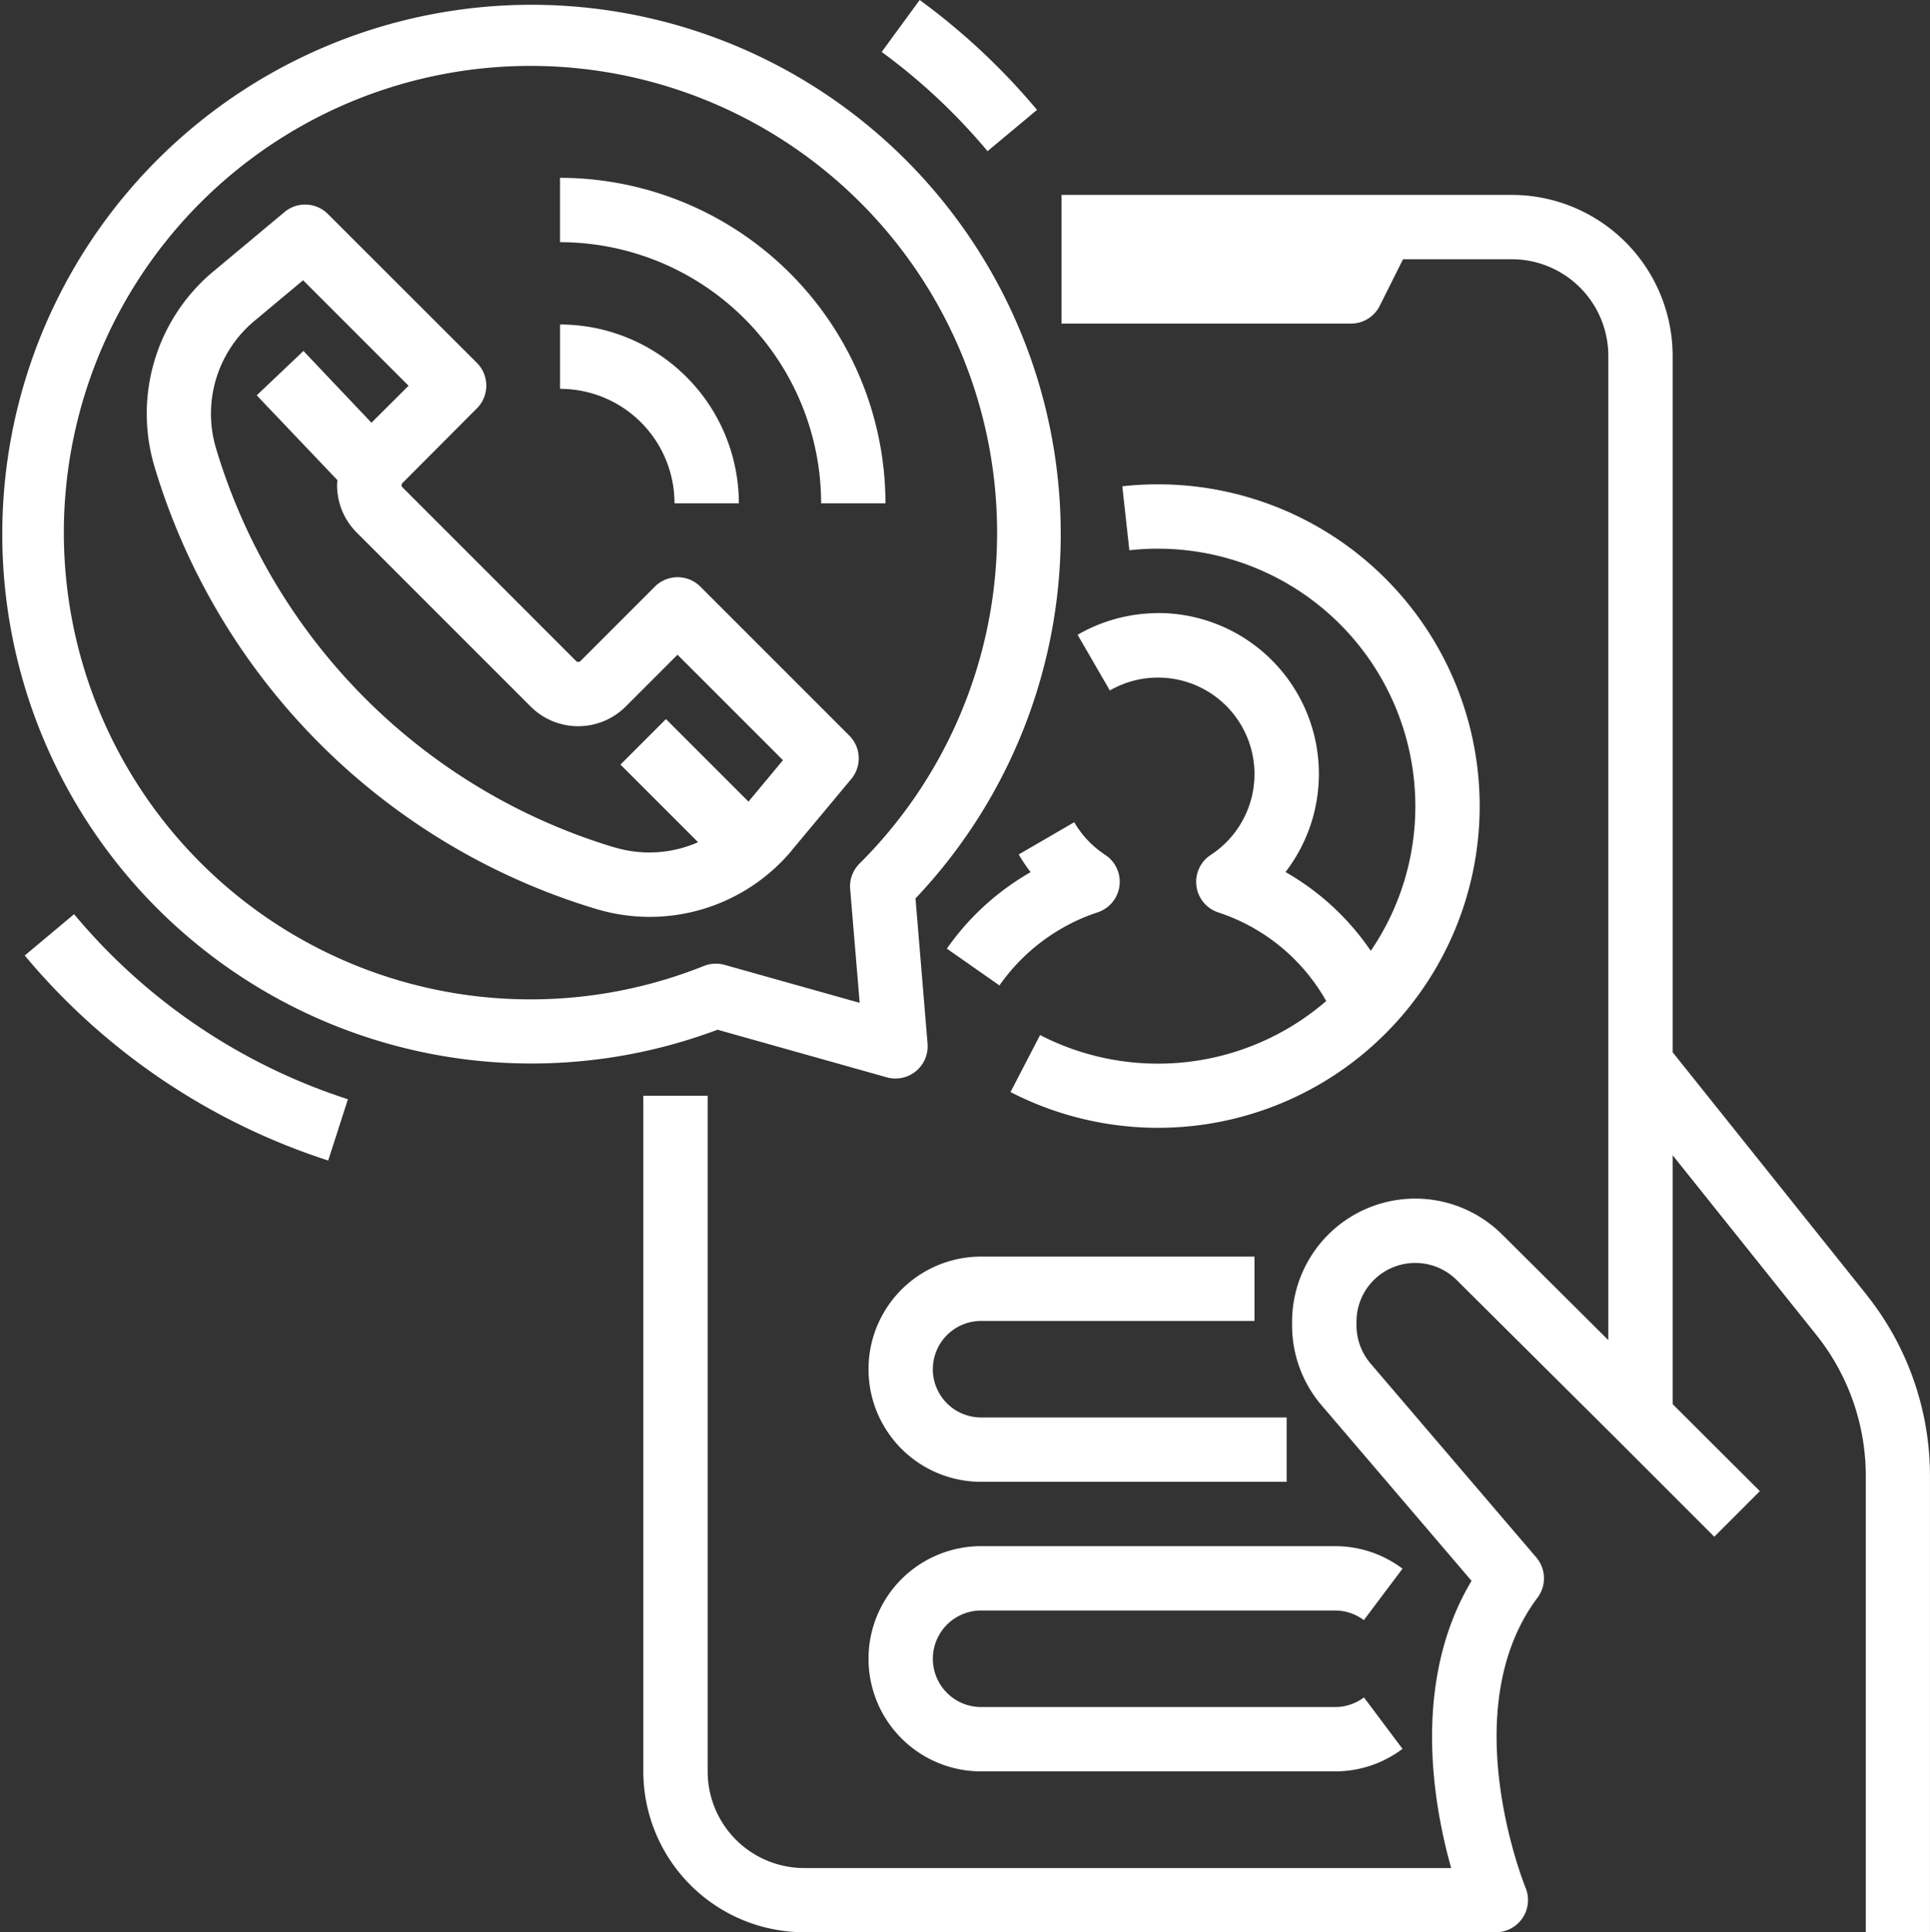
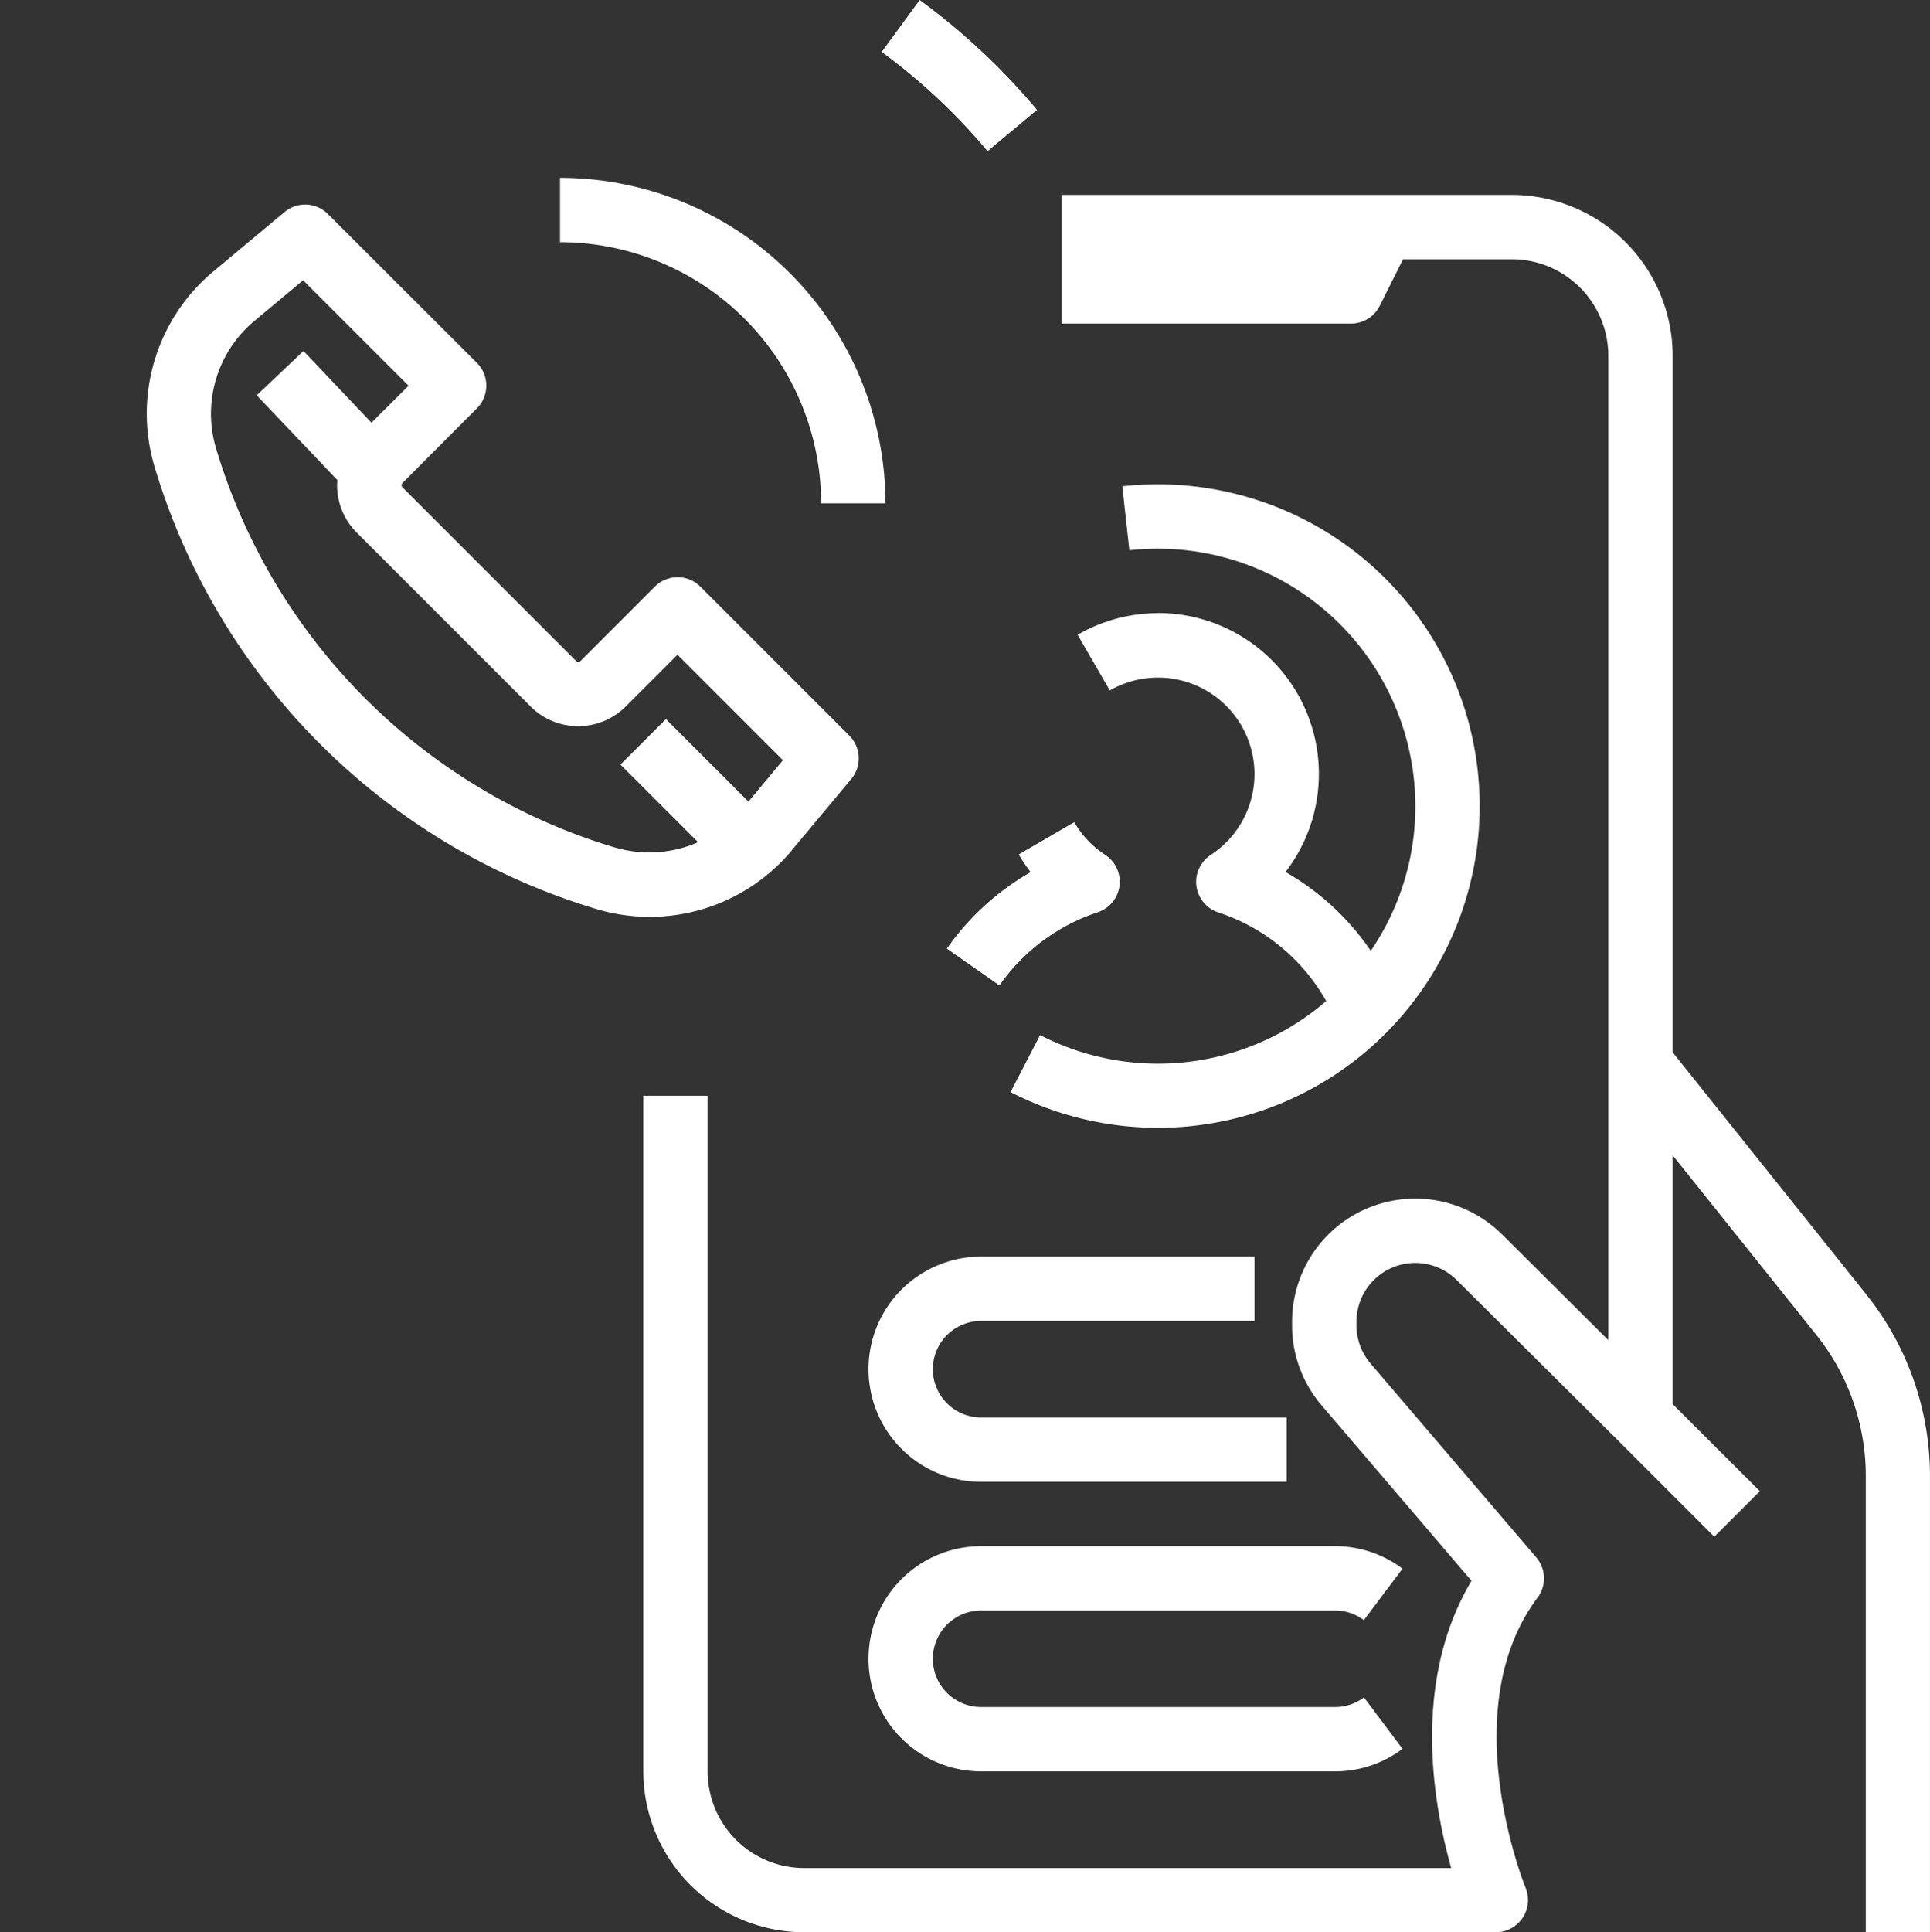
<svg xmlns="http://www.w3.org/2000/svg" width="62.401" height="62.459" viewBox="0 0 62.401 62.459">
  <rect x="0" y="0" width="62.401" height="62.459" fill="#333333" stroke="none" />
  <defs>
    <clipPath id="clip-path">
      <rect id="Rectangle_5769" data-name="Rectangle 5769" width="62.401" height="62.459" fill="#fff" />
    </clipPath>
  </defs>
  <g id="Groupe_98626" data-name="Groupe 98626" transform="translate(-398.5 -673.587)">
    <g id="Groupe_98625" data-name="Groupe 98625" transform="translate(398.5 673.587)">
      <g id="Groupe_98625-2" data-name="Groupe 98625" clip-path="url(#clip-path)">
        <path id="Tracé_130386" data-name="Tracé 130386" d="M37.441,19.819a5.207,5.207,0,0,0-2.6.7l1.042,1.8a3.12,3.12,0,0,1,3.263,5.316,1.04,1.04,0,0,0,.244,1.859,6.238,6.238,0,0,1,3.489,2.864,8.322,8.322,0,0,1-9.251,1.1L32.672,35.3a10.431,10.431,0,0,0,4.769,1.156,10.4,10.4,0,0,0,0-20.8,10.57,10.57,0,0,0-1.154.063l.228,2.068a8.326,8.326,0,0,1,9.246,8.269,8.276,8.276,0,0,1-1.441,4.679,8.319,8.319,0,0,0-2.757-2.547,5.2,5.2,0,0,0-4.122-8.372" fill="#fff" />
        <path id="Tracé_130387" data-name="Tracé 130387" d="M32.938,27.62a5.239,5.239,0,0,0,.384.572,8.394,8.394,0,0,0-2.708,2.472l1.7,1.19a6.284,6.284,0,0,1,3.174-2.363,1.04,1.04,0,0,0,.244-1.859,3.158,3.158,0,0,1-1-1.054Z" fill="#fff" />
-         <path id="Tracé_130388" data-name="Tracé 130388" d="M28.672,34.824a1.041,1.041,0,0,0,1.318-1.088L29.6,29.041a17.111,17.111,0,1,0-6.4,4.244Zm-5.914-3.6a15.087,15.087,0,1,1,5.03-3.307,1.037,1.037,0,0,0-.3.824l.307,3.675-4.367-1.227a1.039,1.039,0,0,0-.667.035" fill="#fff" />
        <path id="Tracé_130389" data-name="Tracé 130389" d="M25.606,27.479l1.919-2.3a1.041,1.041,0,0,0-.064-1.4l-4.817-4.817a1.041,1.041,0,0,0-1.471,0l-2.408,2.409a.1.1,0,0,1-.135,0l-5.619-5.62a.089.089,0,0,1-.028-.067.093.093,0,0,1,.028-.068L15.419,13.2a1.041,1.041,0,0,0,0-1.471L10.6,6.916a1.039,1.039,0,0,0-1.4-.063L6.9,8.772a5.985,5.985,0,0,0-1.9,6.327A21.305,21.305,0,0,0,19.278,29.383a5.987,5.987,0,0,0,6.328-1.9m-5.73-.088A19.22,19.22,0,0,1,6.987,14.5,3.906,3.906,0,0,1,8.23,10.37L9.8,9.059l3.41,3.41-1.2,1.195L9.811,11.345,8.3,12.779l2.607,2.739c0,.054-.008.107-.008.162a2.16,2.16,0,0,0,.637,1.538l5.619,5.619a2.175,2.175,0,0,0,3.077,0l1.673-1.673,3.41,3.409L24.2,25.912l-2.668-2.668-1.471,1.471,2.51,2.509a3.908,3.908,0,0,1-2.7.167" fill="#fff" />
-         <path id="Tracé_130390" data-name="Tracé 130390" d="M21.809,16.27h2.08a5.787,5.787,0,0,0-5.781-5.781v2.08a3.7,3.7,0,0,1,3.7,3.7" fill="#fff" />
        <path id="Tracé_130391" data-name="Tracé 130391" d="M26.549,16.27h2.08A10.534,10.534,0,0,0,18.107,5.748v2.08a8.451,8.451,0,0,1,8.442,8.442" fill="#fff" />
        <path id="Tracé_130392" data-name="Tracé 130392" d="M31.721,52.059h11.44a1.548,1.548,0,0,1,.935.311l1.25-1.663a3.615,3.615,0,0,0-2.185-.728H31.721a3.64,3.64,0,1,0,0,7.28h11.44a3.615,3.615,0,0,0,2.185-.728L44.1,54.868a1.548,1.548,0,0,1-.935.311H31.721a1.56,1.56,0,0,1,0-3.12" fill="#fff" />
        <path id="Tracé_130393" data-name="Tracé 130393" d="M30.161,44.259a1.56,1.56,0,0,1,1.56-1.56h8.84v-2.08h-8.84a3.64,3.64,0,1,0,0,7.28H41.6v-2.08h-9.88a1.562,1.562,0,0,1-1.56-1.56" fill="#fff" />
        <path id="Tracé_130394" data-name="Tracé 130394" d="M60.349,41.85,54.08,34.014V11.5a5.206,5.206,0,0,0-5.2-5.2H34.32v4.16h9.36a1.04,1.04,0,0,0,.93-.575l.753-1.505H48.88A3.123,3.123,0,0,1,52,11.5V43.318l-3.424-3.405a3.982,3.982,0,0,0-6.8,2.815v.114a3.969,3.969,0,0,0,.978,2.612L47.578,51.1c-1.936,3.236-1.247,7.195-.658,9.284H26a3.124,3.124,0,0,1-3.12-3.12V35.419H20.8v21.84a5.206,5.206,0,0,0,5.2,5.2H48.364a1.041,1.041,0,0,0,.96-1.44c-.023-.057-2.331-5.751.388-9.376a1.041,1.041,0,0,0-.041-1.3l-5.342-6.249a1.905,1.905,0,0,1-.471-1.252v-.114a1.9,1.9,0,0,1,3.249-1.342l5.2,5.168,3.12,3.12L56.9,48.2,54.08,45.388V37.343l4.645,5.806a7.3,7.3,0,0,1,1.6,4.548V62.459H62.4V47.7a9.391,9.391,0,0,0-2.051-5.847" fill="#fff" />
        <path id="Tracé_130395" data-name="Tracé 130395" d="M31.929,4.886l1.6-1.334A21.479,21.479,0,0,0,29.735,0L28.507,1.679a19.368,19.368,0,0,1,3.422,3.207" fill="#fff" />
-         <path id="Tracé_130396" data-name="Tracé 130396" d="M2.393,29.552.8,30.886a21.306,21.306,0,0,0,9.811,6.627l.638-1.98a19.232,19.232,0,0,1-8.853-5.981" fill="#fff" />
      </g>
    </g>
  </g>
</svg>